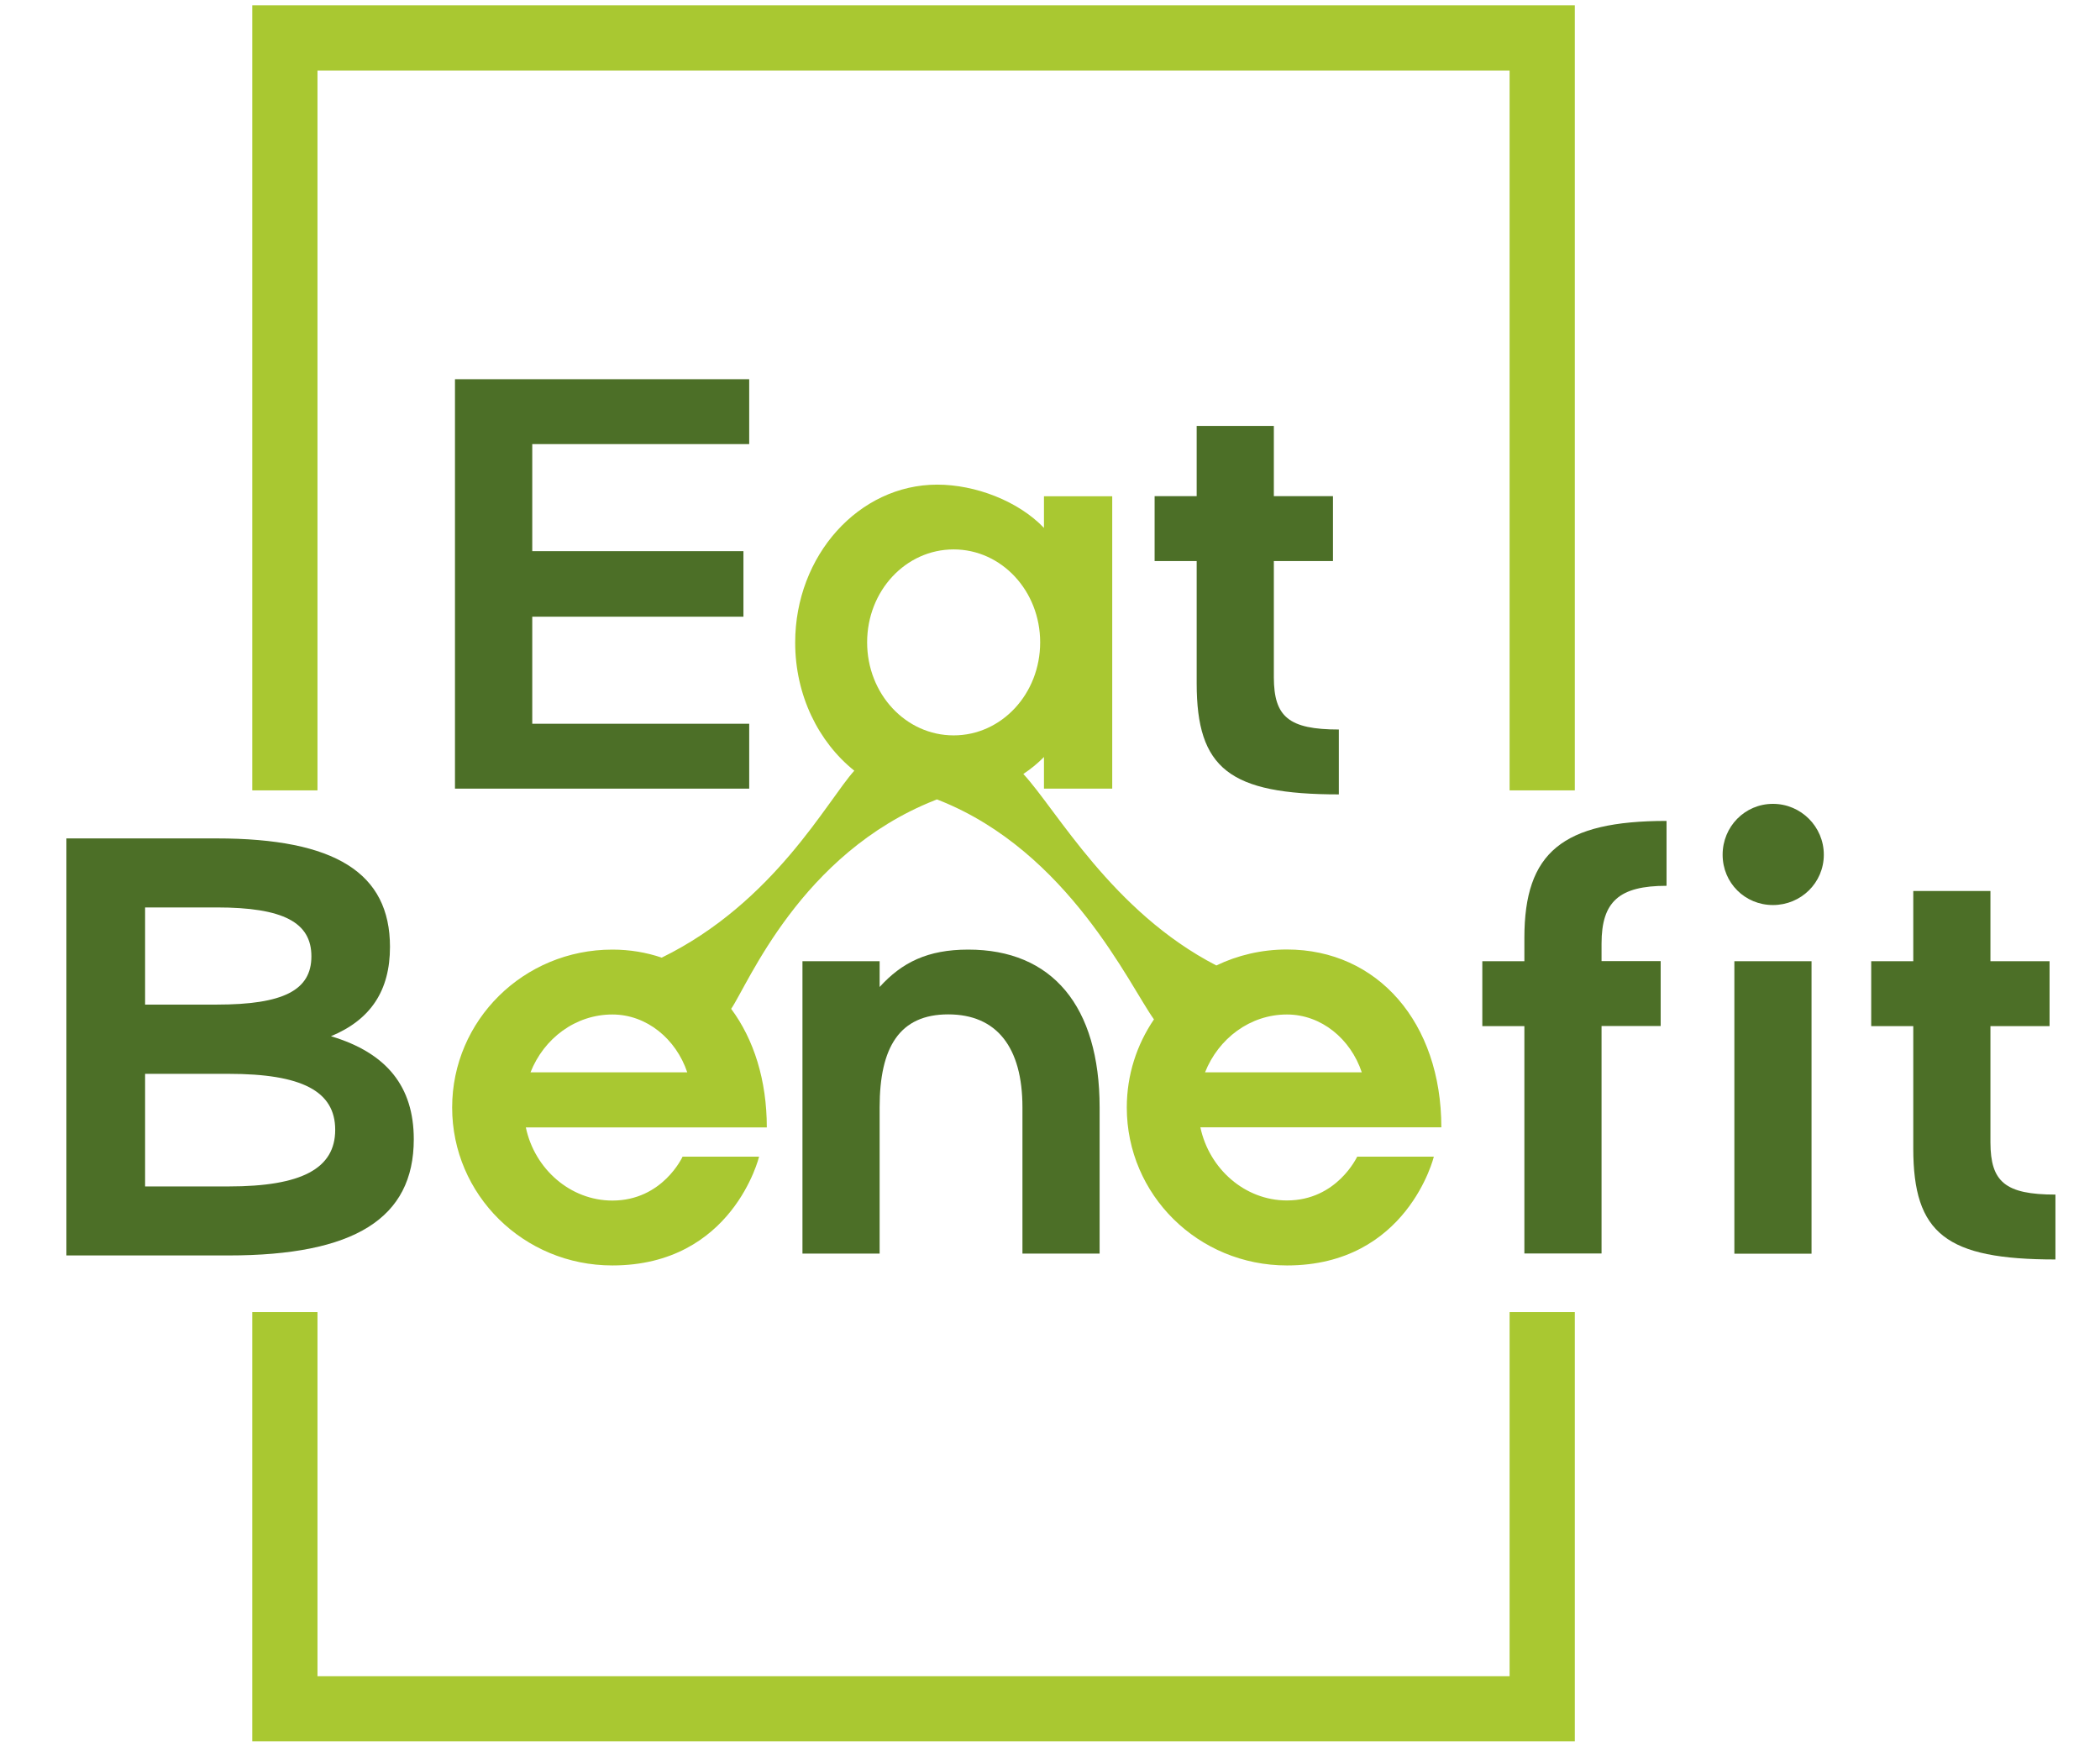
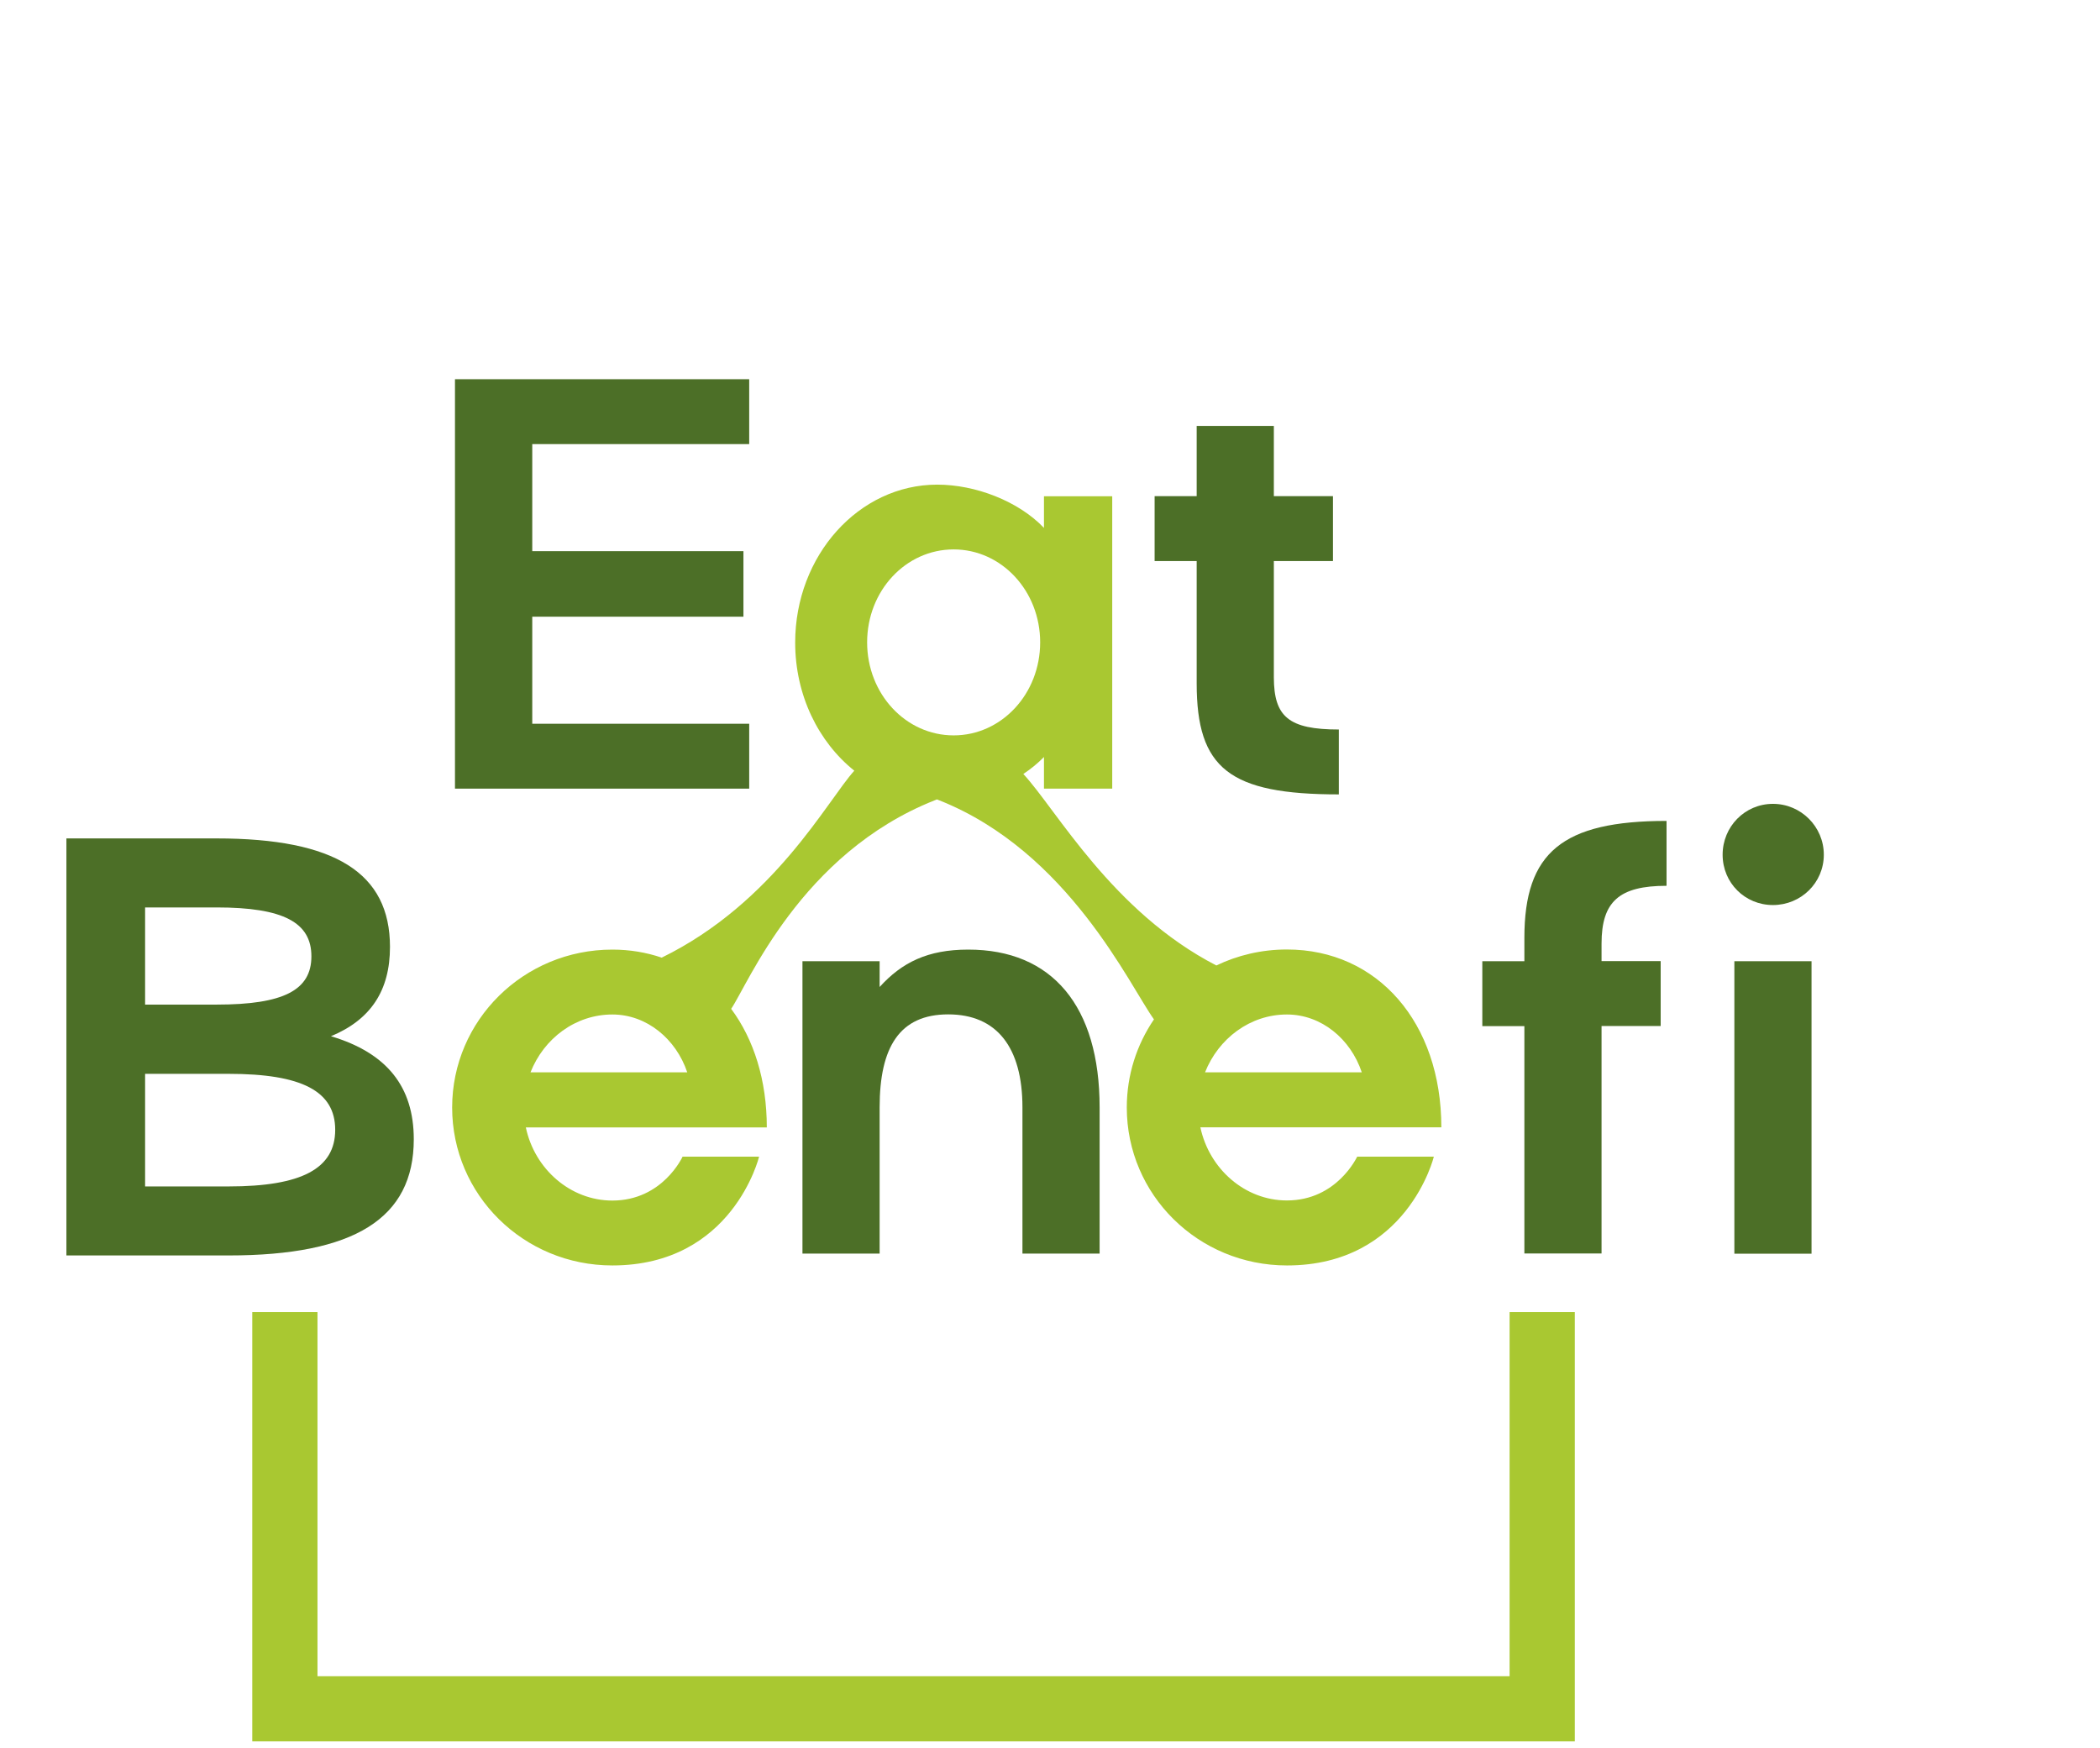
<svg xmlns="http://www.w3.org/2000/svg" version="1.1" id="Слой_1" x="0px" y="0px" width="193.21px" height="160.85px" viewBox="0 0 193.21 160.85" style="enable-background:new 0 0 193.21 160.85;" xml:space="preserve">
  <style type="text/css"> .st0{fill:#A9C831;} .st1{fill:#4C6F27;} .st2{fill:none;stroke:#A9C831;stroke-width:6;stroke-miterlimit:10;} </style>
-   <path class="st0" d="M417.25,74.59c-0.07,0.03-0.15,0.06-0.22,0.09c0.08,0.01,0.17,0.01,0.26,0.01c0.07,0,0.12,0,0.18-0.01 C417.4,74.64,417.33,74.61,417.25,74.59z" />
  <g>
    <path class="st1" d="M48.97,40.86v9.85h19.43v6.03H48.97v9.85h19.96v5.97H41.86V34.89h27.07v5.97H48.97z" />
    <path class="st1" d="M123.18,67.12v5.97c-10.06,0-13.08-2.37-13.08-10.22V51.62h-3.87v-5.97h3.87v-6.46h7.1v6.46h5.44v5.97h-5.44 v10.71C117.21,65.94,118.56,67.12,123.18,67.12z" />
    <path class="st1" d="M38.07,104.82c0,7.29-5.48,10.69-17.05,10.69H6.11V77.14h13.82c10.91,0,15.95,3.18,15.95,9.98 c0,4-1.75,6.69-5.43,8.22C35.61,96.88,38.07,100,38.07,104.82z M13.35,92.43h6.58c6.14,0,8.72-1.32,8.72-4.44 c0-3.12-2.58-4.5-8.72-4.5h-6.58V92.43z M30.84,103.95c0-3.56-3.07-5.15-9.81-5.15h-7.68v10.36h7.68 C27.77,109.16,30.84,107.51,30.84,103.95z" />
    <path class="st0" d="M118.4,110.45c-3.87,0-7.15-2.91-7.96-6.73h22.17c0-9.63-5.86-16.36-14.21-16.36c-2.33,0-4.54,0.53-6.49,1.47 c-9.58-4.94-14.7-14.32-17.76-17.62c0.7-0.46,1.34-0.99,1.9-1.56v2.91h6.28v-26.9h-6.28v2.91c-2.37-2.48-6.32-3.98-9.82-3.98 c-7.21,0-13.07,6.52-13.07,14.53c0,4.85,2.14,9.15,5.44,11.79c-2.47,2.72-7.38,12.14-17.72,17.2c-1.41-0.48-2.93-0.74-4.54-0.74 c-8.18,0-14.74,6.52-14.74,14.53c0,8.02,6.56,14.53,14.74,14.53c11.08,0,13.5-10.01,13.5-10.01H62.8c0,0-1.83,4.04-6.46,4.04 c-3.87,0-7.16-2.91-7.96-6.73h22.17c0-4.34-1.19-8.1-3.28-10.91c1.57-2.3,6.39-14.29,18.71-19.18c0.07-0.03,0.15-0.06,0.22-0.09 c0.07,0.02,0.15,0.06,0.22,0.09h0.01c11.89,4.73,17.52,17.08,19.74,20.15c-1.58,2.32-2.5,5.11-2.5,8.11 c0,8.02,6.56,14.53,14.74,14.53c11.08,0,13.51-10.01,13.51-10.01h-7.05C124.86,106.41,123.03,110.45,118.4,110.45z M48.81,98.66 c1.23-3.12,4.14-5.32,7.53-5.32c3.17,0,5.86,2.26,6.89,5.32H48.81z M87.74,67.66c-4.41,0-7.96-3.82-7.96-8.56 c0-4.74,3.55-8.55,7.96-8.55s7.96,3.82,7.96,8.55C95.7,63.84,92.15,67.66,87.74,67.66z M125.29,98.66h-14.42 c1.24-3.12,4.15-5.32,7.53-5.32C121.58,93.34,124.27,95.6,125.29,98.66z" />
    <path class="st1" d="M101.17,101.89v13.45h-7.1v-13.45c0-5.54-2.37-8.56-6.83-8.56c-4.47,0-6.31,3.01-6.31,8.56v13.45h-7.1V88.44 h7.1v2.37c2.05-2.26,4.42-3.44,8.14-3.44C96.81,87.36,101.17,92.58,101.17,101.89z" />
    <path class="st1" d="M147.35,86.82v1.61h5.44v5.97h-5.44v20.93h-7.1V94.41h-3.87v-5.97h3.87v-2.15c0-7.86,3.5-10.76,13.08-10.76 v5.97C148.97,81.5,147.35,82.95,147.35,86.82z" />
    <path class="st1" d="M158.49,78.64c0-2.58,2.04-4.68,4.63-4.68c2.58,0,4.68,2.1,4.68,4.68c0,2.58-2.1,4.63-4.68,4.63 C160.54,83.27,158.49,81.23,158.49,78.64z M159.57,88.44h7.1v26.91h-7.1V88.44z" />
-     <path class="st1" d="M189.11,109.91v5.97c-10.06,0-13.08-2.37-13.08-10.22V94.41h-3.87v-5.97h3.87v-6.46h7.1v6.46h5.44v5.97h-5.44 v10.71C183.14,108.73,184.48,109.91,189.11,109.91z" />
    <polyline class="st2" points="141.89,120.72 141.89,157.22 26.21,157.22 26.21,120.72 " />
-     <polyline class="st2" points="26.21,72.72 26.21,3.49 141.89,3.49 141.89,72.72 " />
  </g>
</svg>